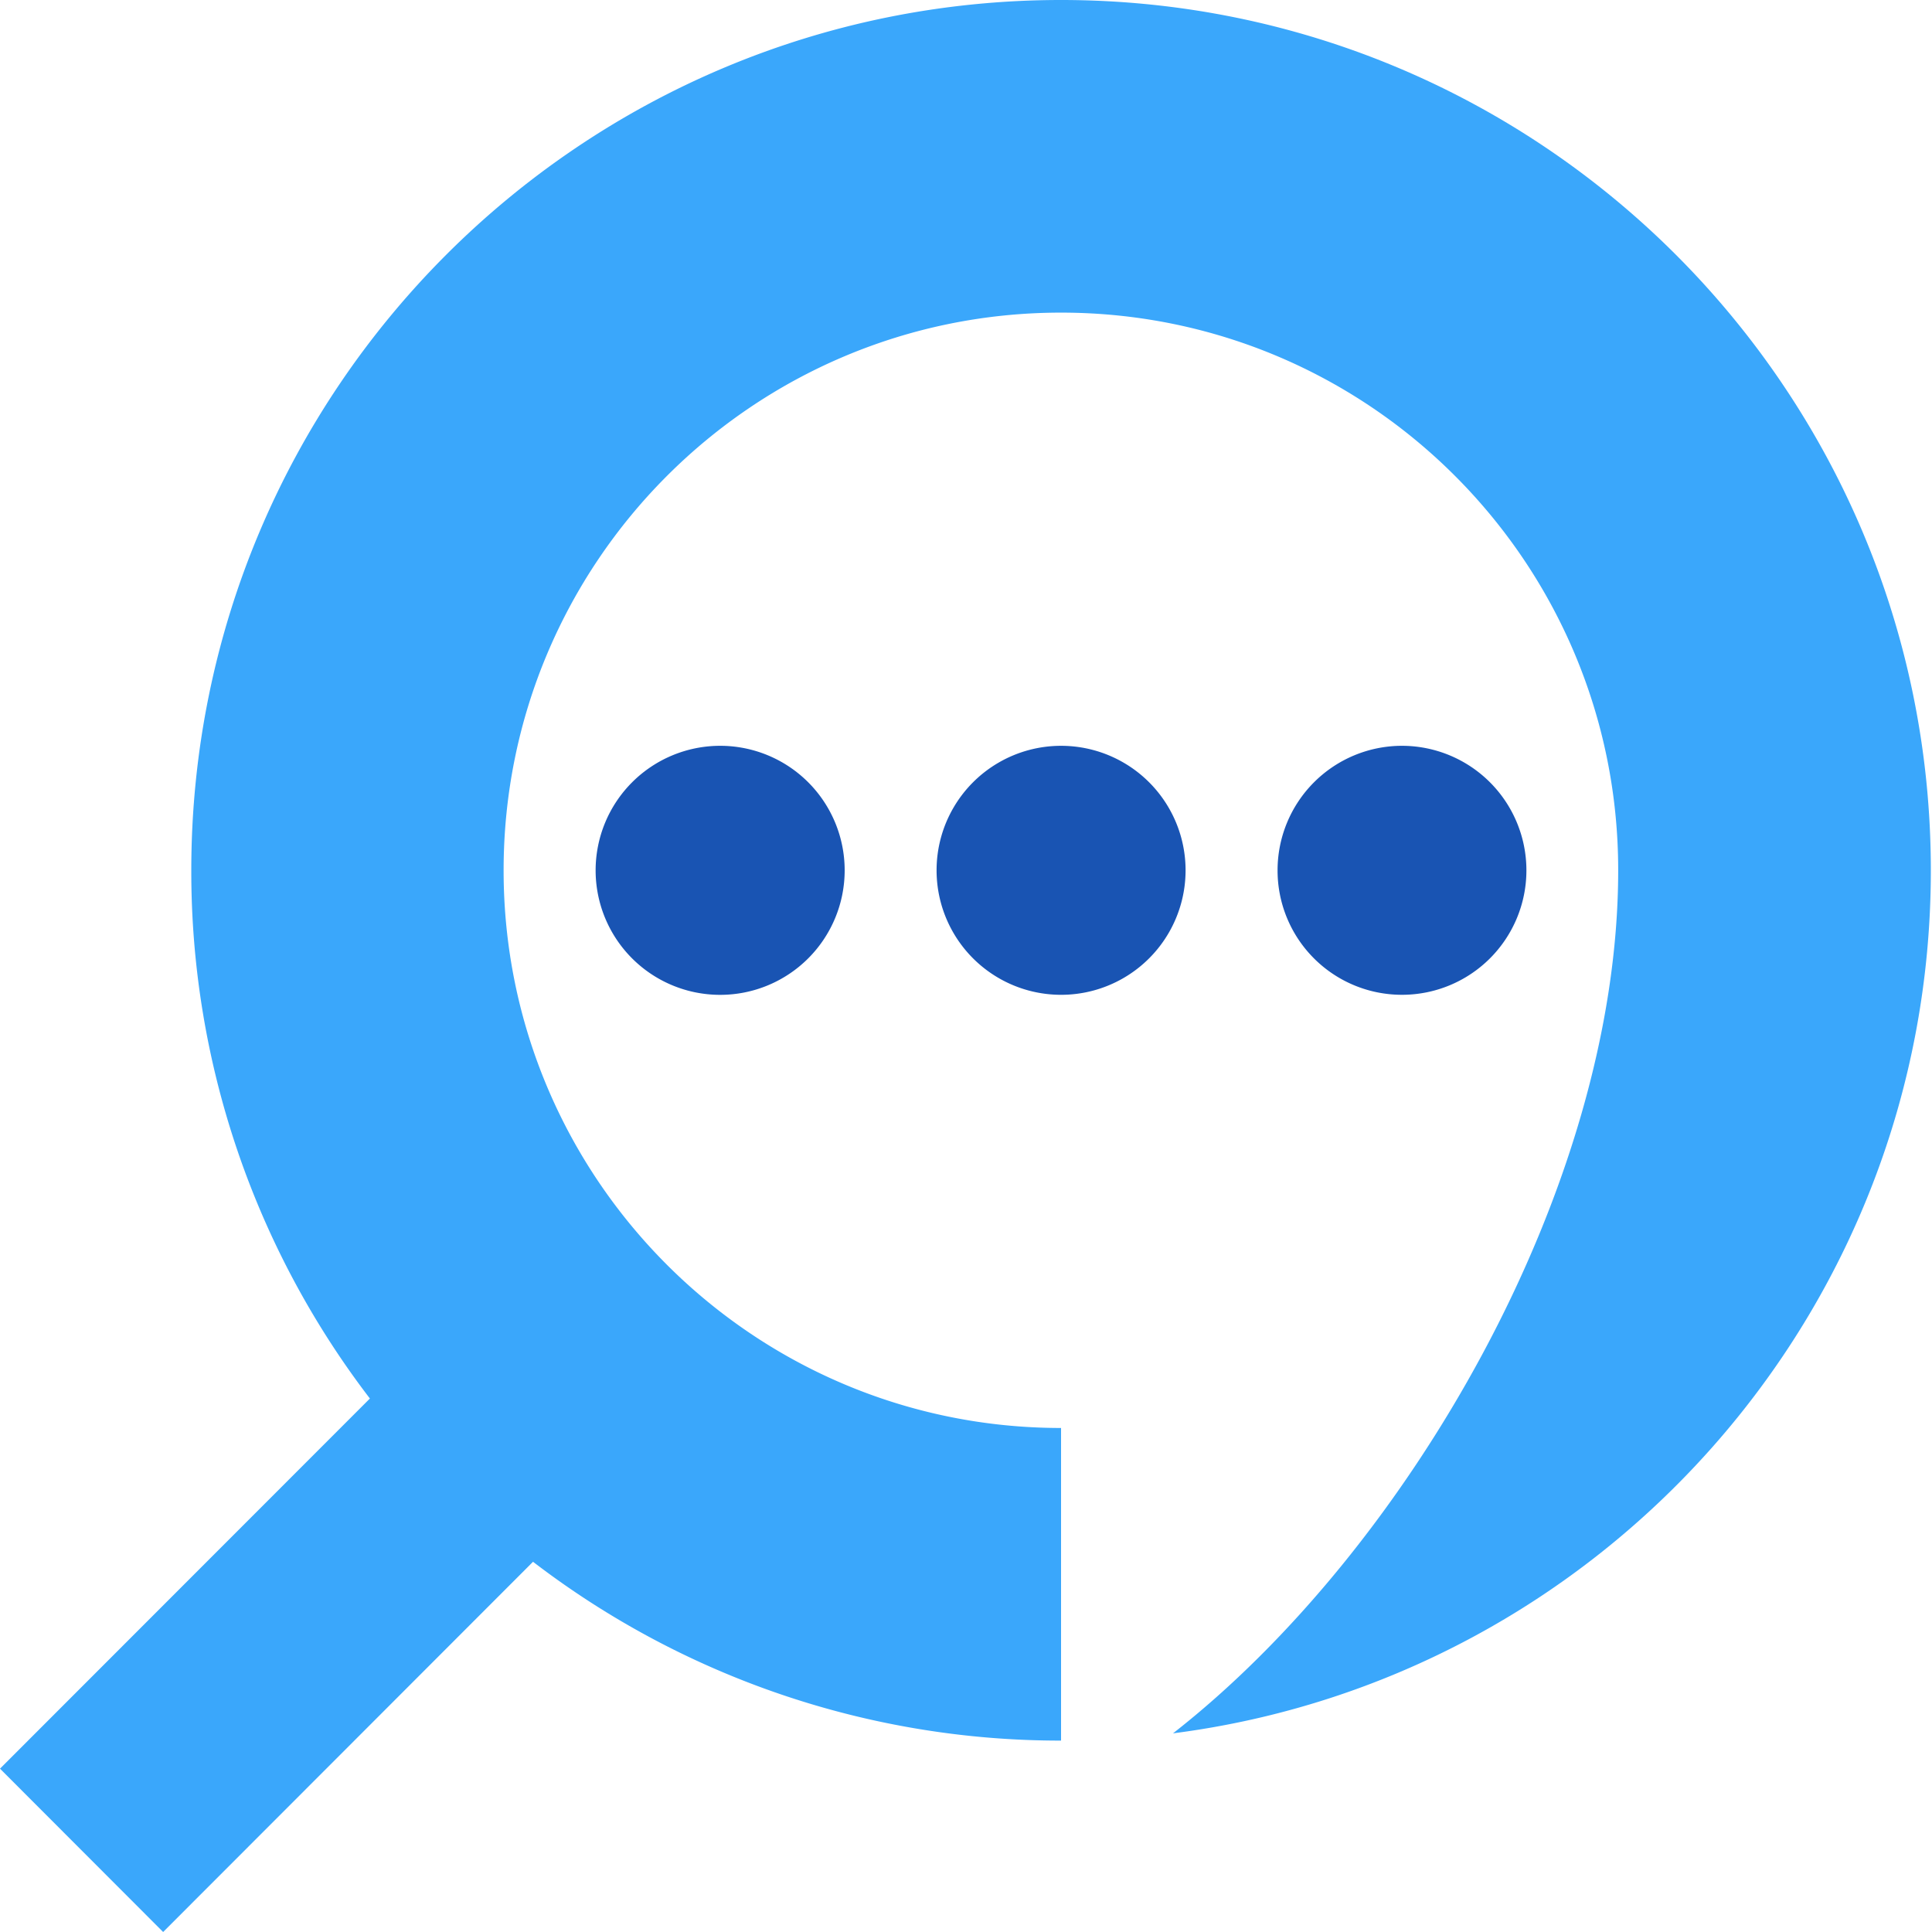
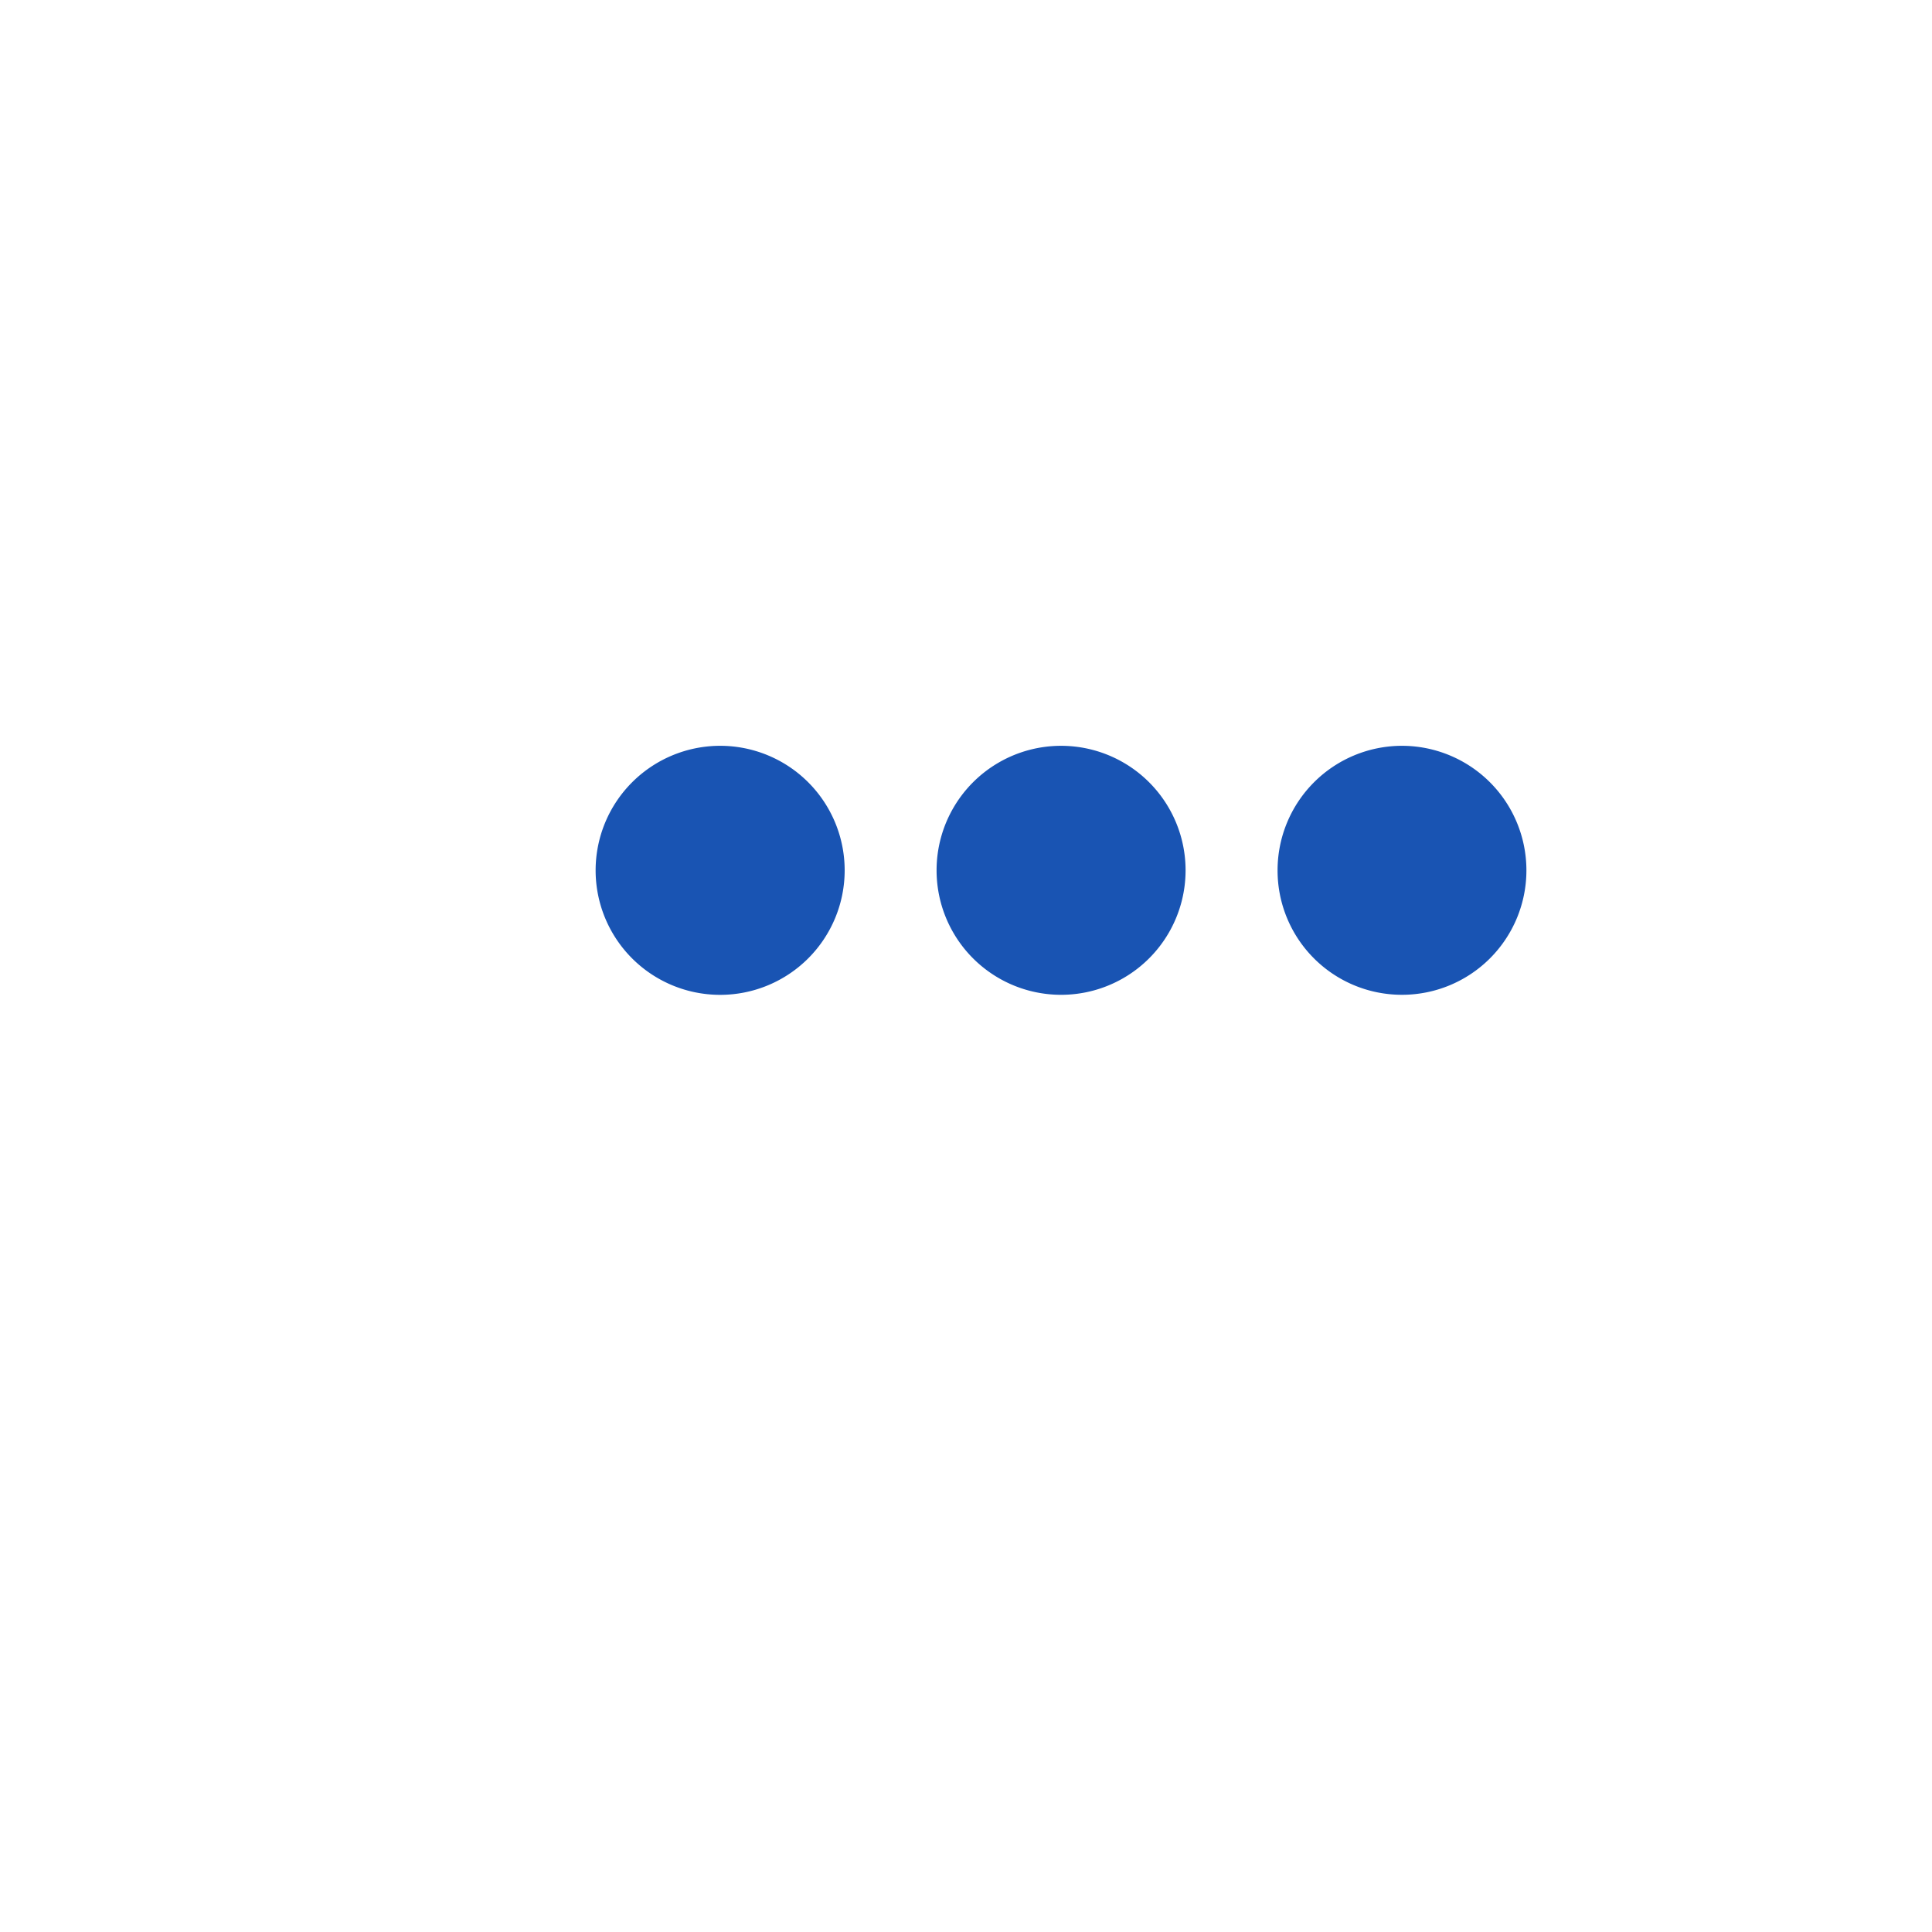
<svg xmlns="http://www.w3.org/2000/svg" width="75" height="75" fill="none">
  <path fill="#1954B3" d="M46.024 33.788a4.833 4.833 0 1 1-9.666-.005 4.833 4.833 0 0 1 9.666.005Zm13.231 0a4.83 4.83 0 0 1-4.832 4.83 4.826 4.826 0 0 1-4.828-4.83 4.833 4.833 0 0 1 4.828-4.836 4.834 4.834 0 0 1 4.832 4.836Z" />
-   <path fill="#3AA7FB" d="M14.36 54.291a33.647 33.647 0 0 1-6.934-20.503C7.426 15.128 22.542 0 41.19 0s33.765 15.129 33.765 33.788c0 17.183-12.824 31.372-29.419 33.5 9.048-7.068 17.282-21.138 17.282-33.5.007-11.957-9.68-21.652-21.628-21.652-11.949 0-21.64 9.692-21.64 21.652 0 11.959 9.687 21.646 21.64 21.646V67.57a33.625 33.625 0 0 1-20.498-6.942L6.333 75 0 68.659 14.36 54.29Z" />
-   <path fill="#1954B3" d="M27.954 28.952a4.834 4.834 0 1 1-4.832 4.836 4.837 4.837 0 0 1 4.832-4.836Z" />
+   <path fill="#1954B3" d="M27.954 28.952a4.834 4.834 0 1 1-4.832 4.836 4.837 4.837 0 0 1 4.832-4.836" />
</svg>